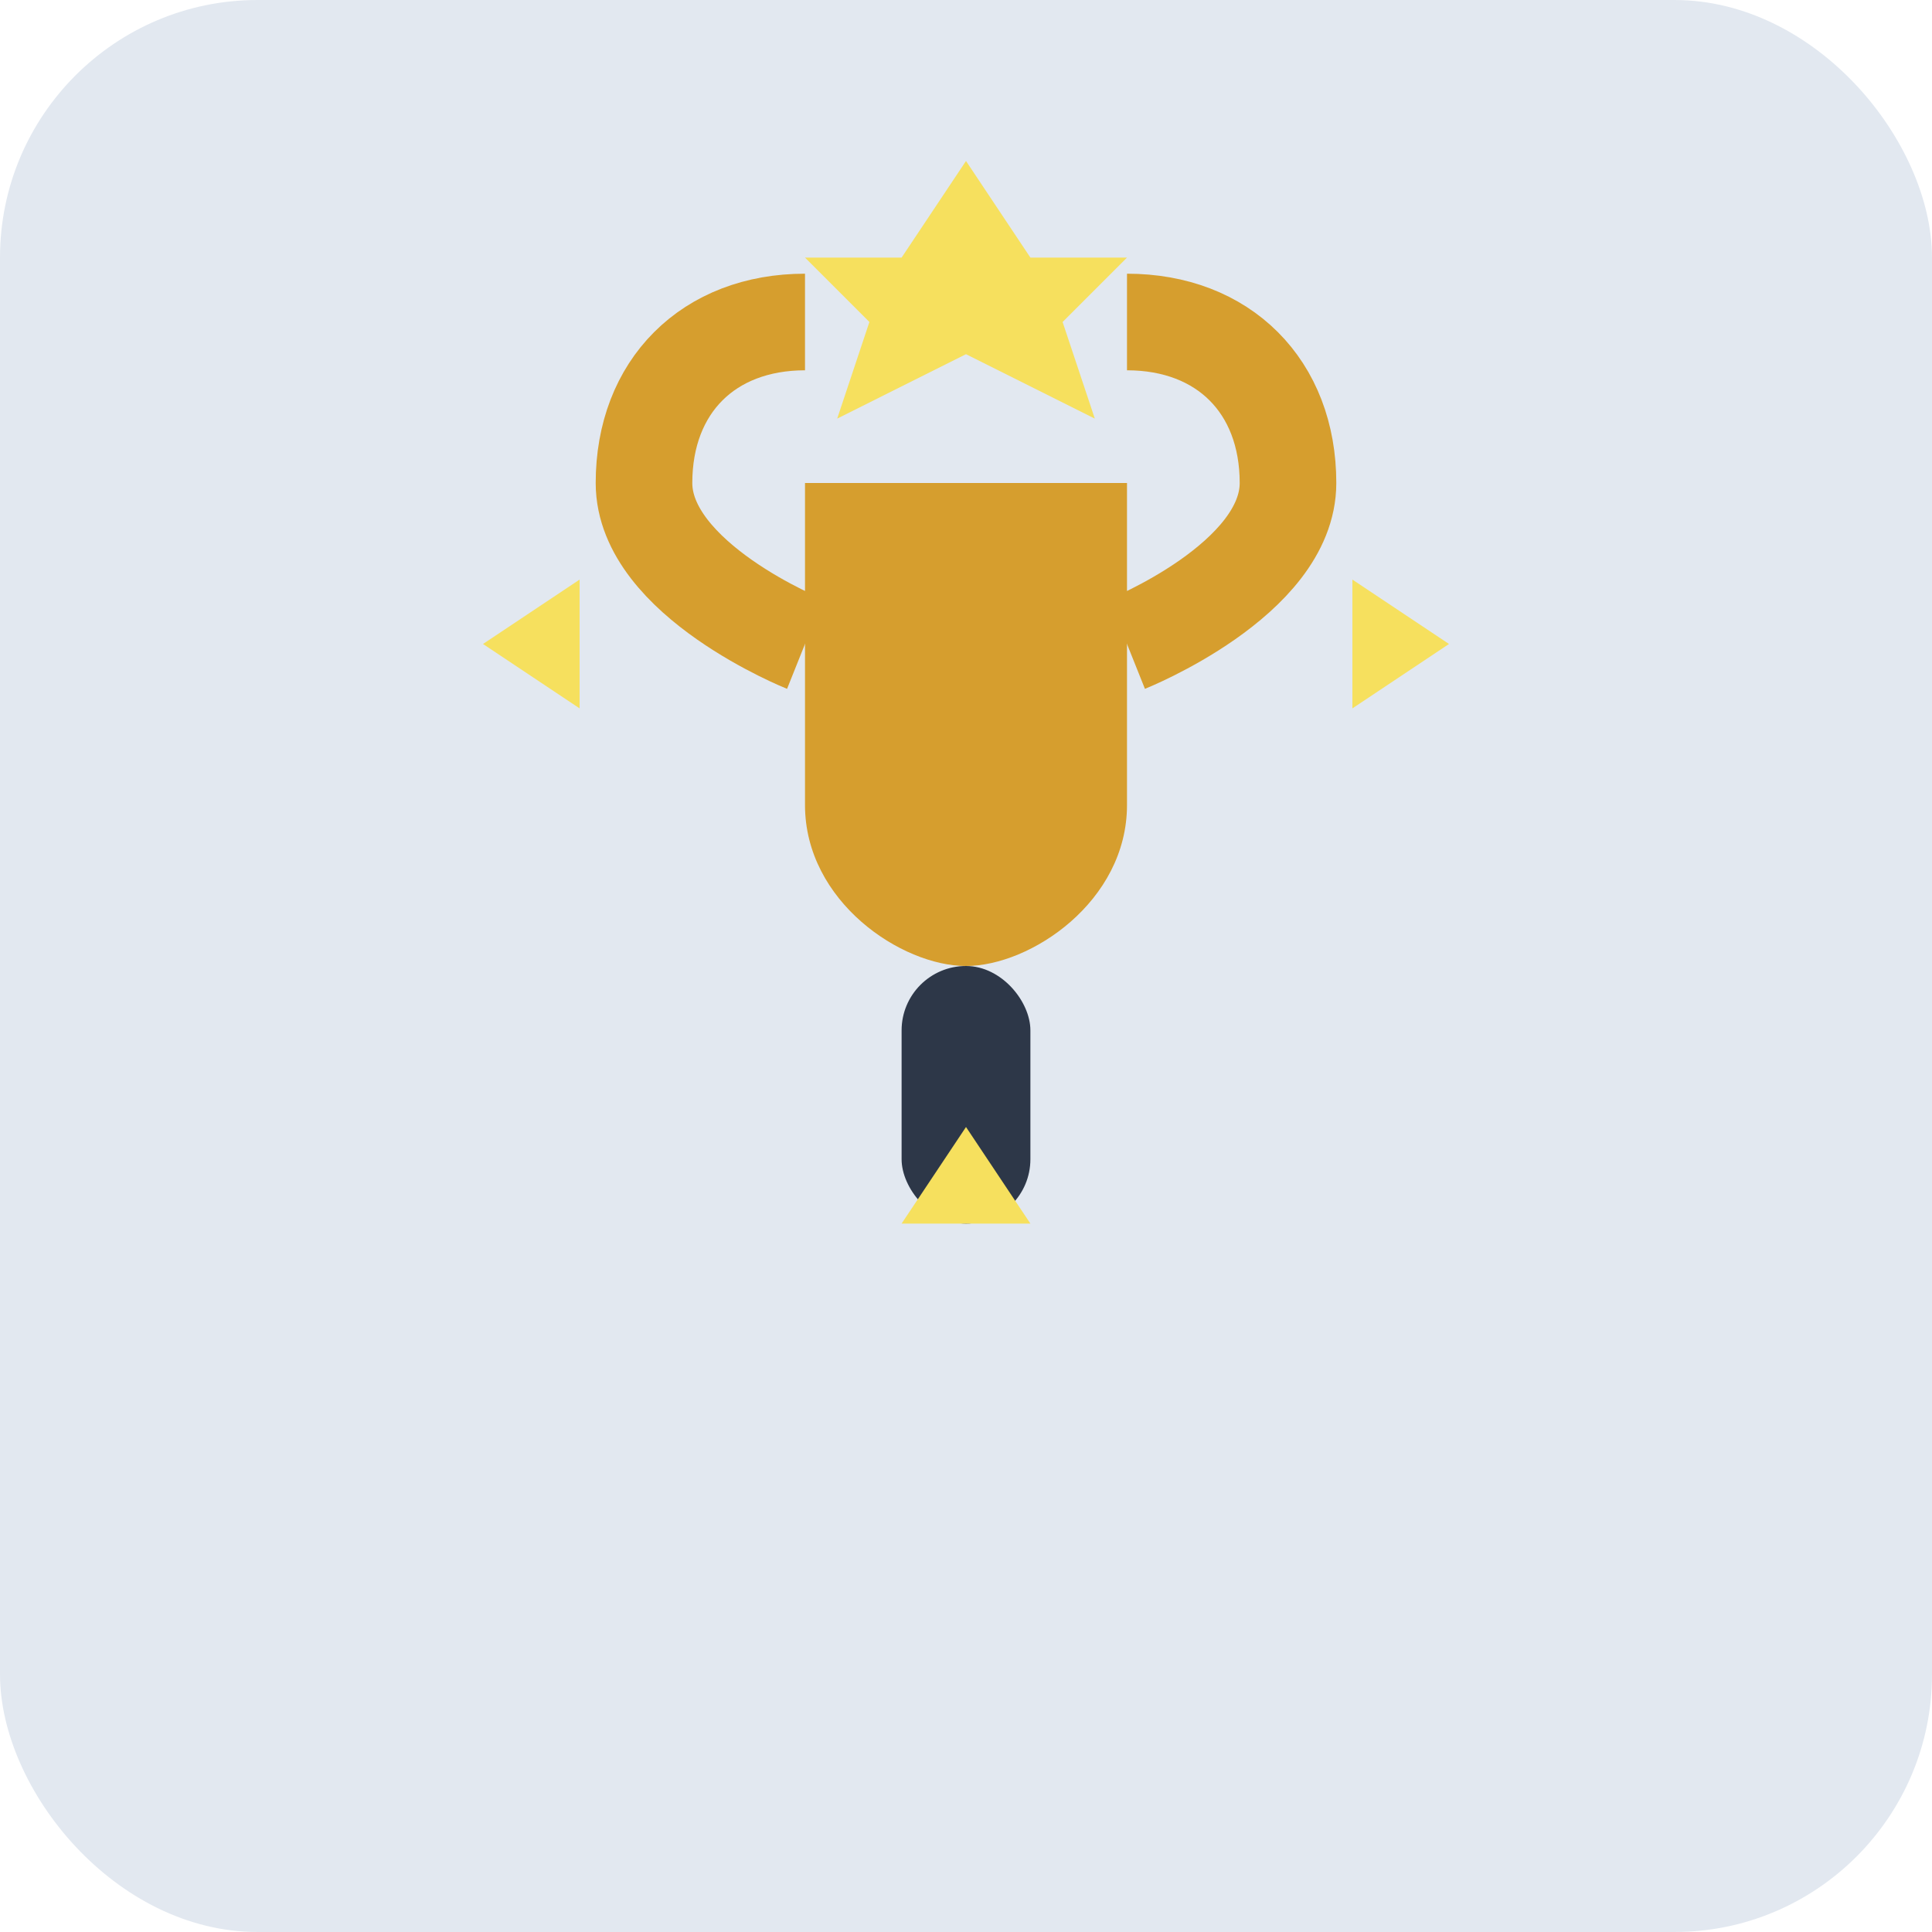
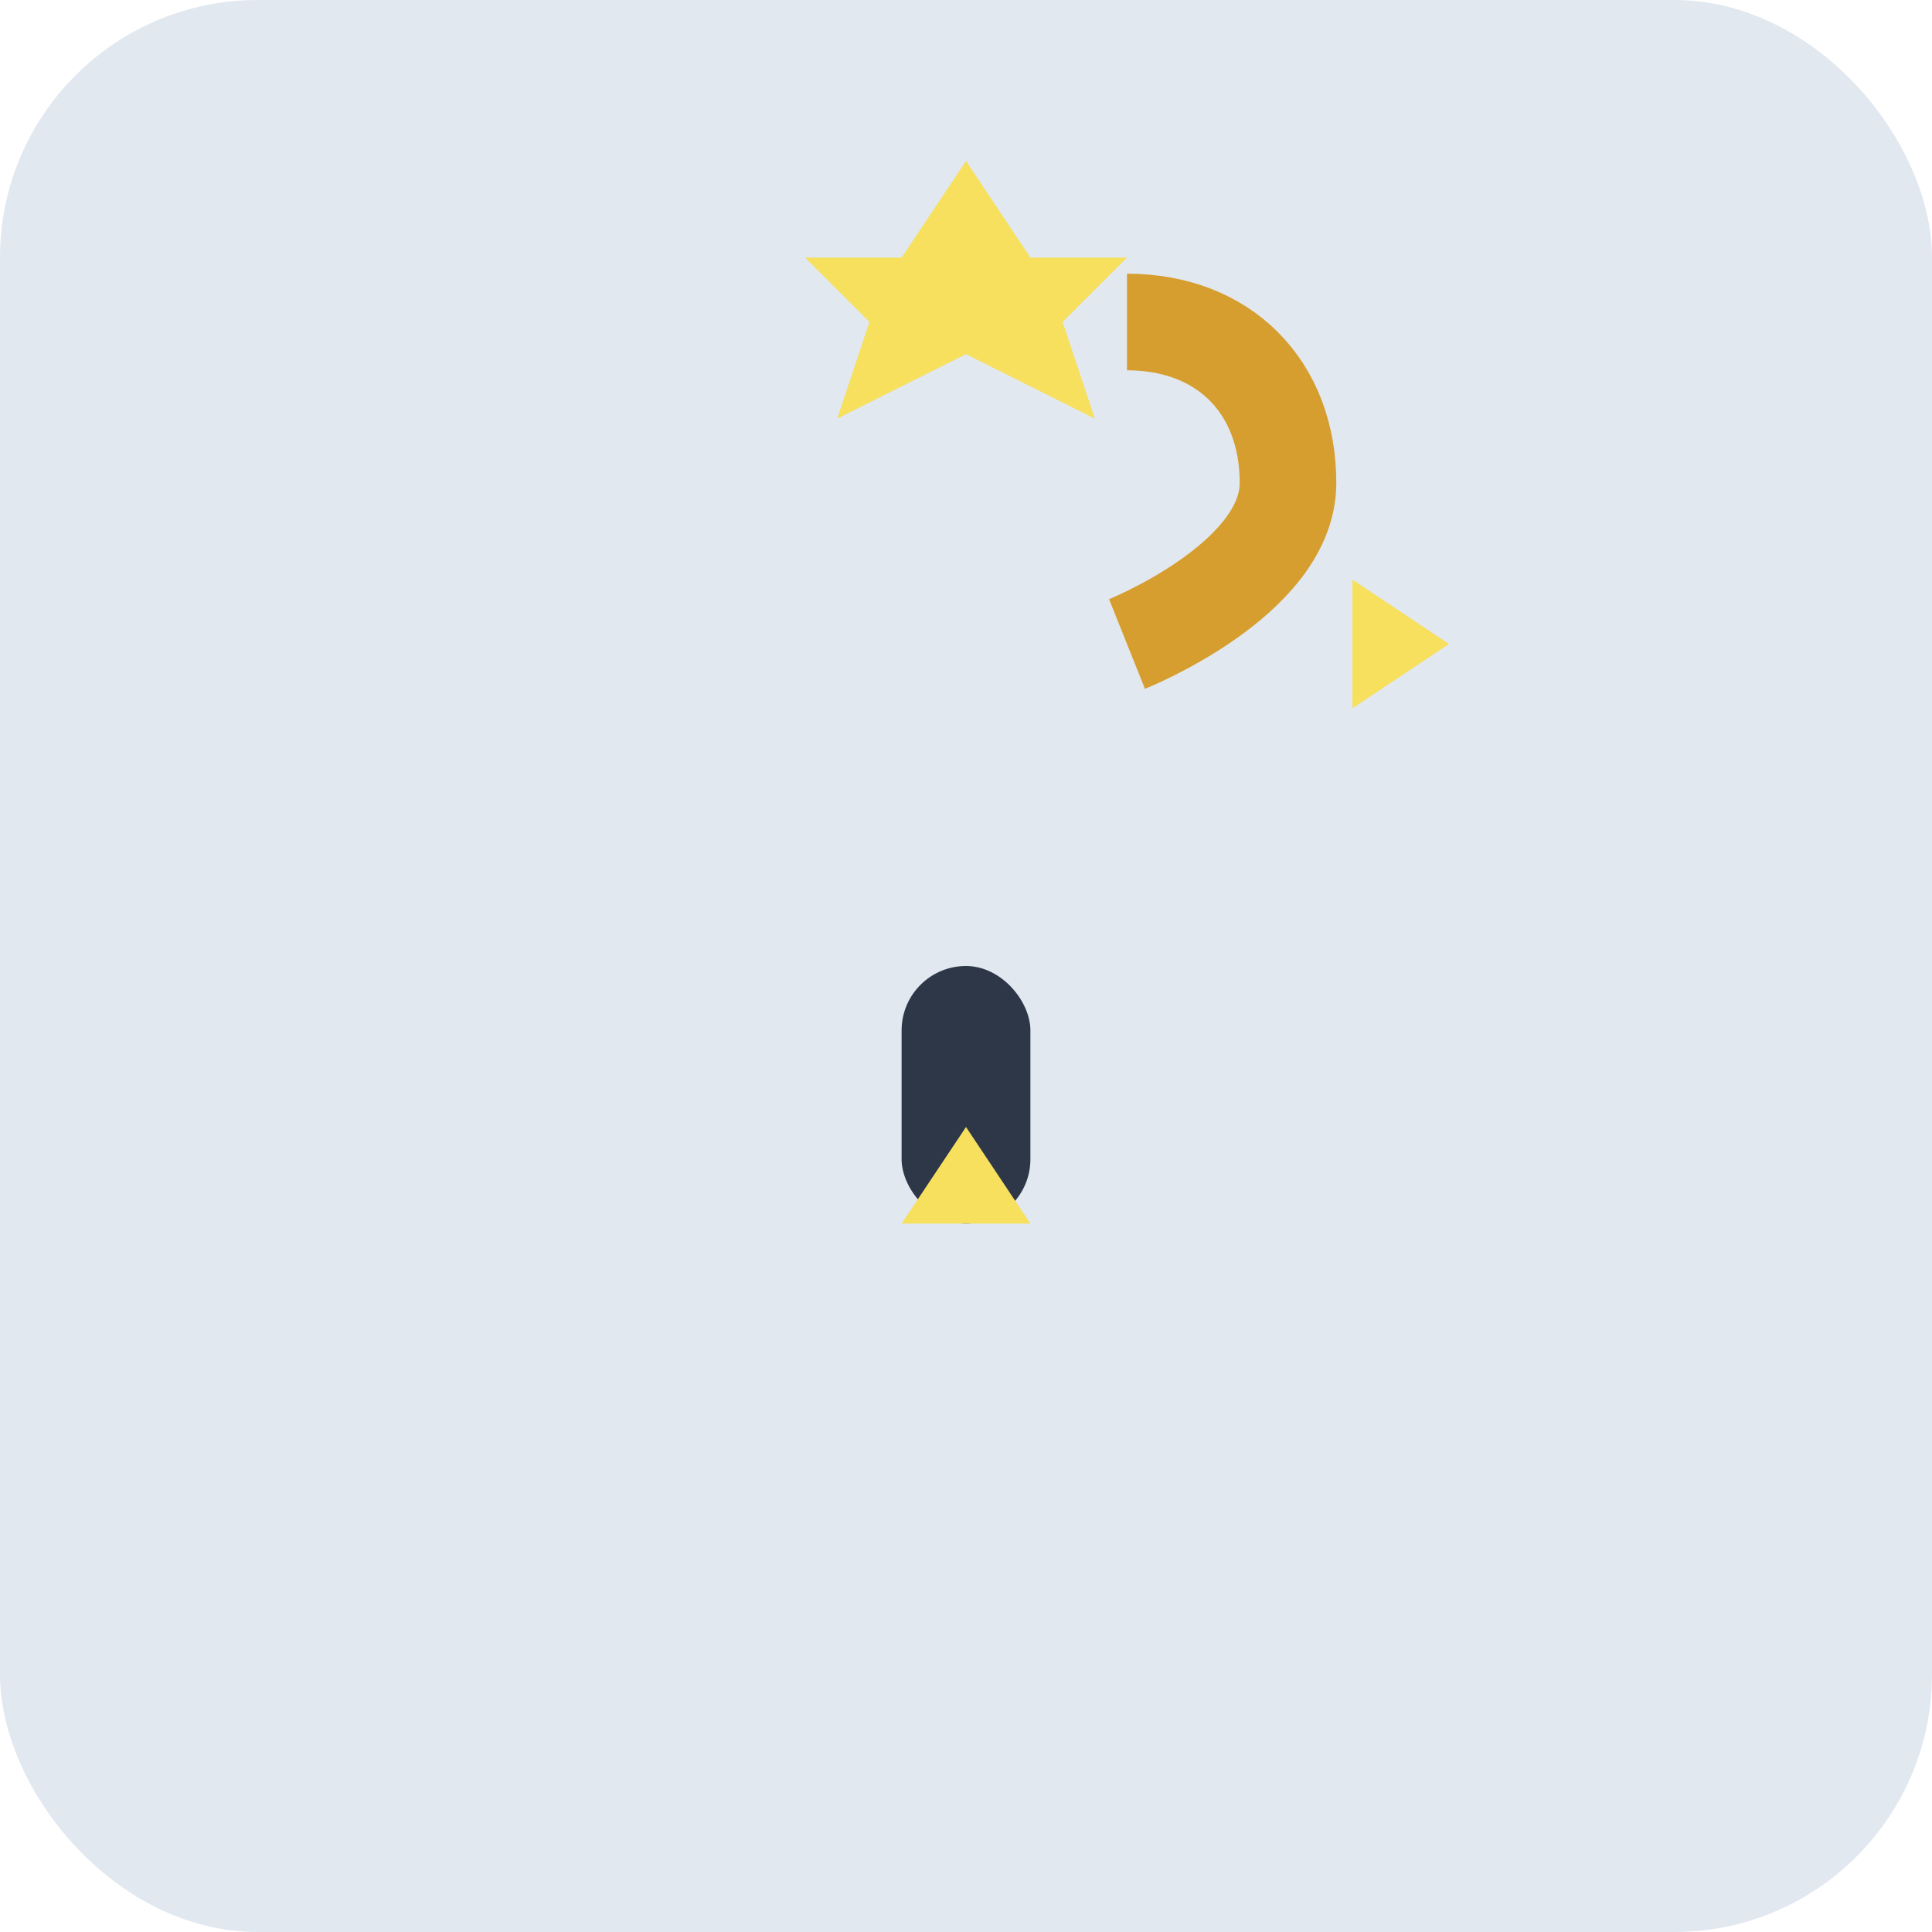
<svg xmlns="http://www.w3.org/2000/svg" width="60" height="60" viewBox="0 0 60 60" fill="none">
  <rect width="60" height="60" rx="8" fill="#E2E8F0" />
-   <path d="M25 15H35V25C35 28 32 30 30 30C28 30 25 28 25 25V15Z" fill="#D69E2E" />
-   <path d="M25 20C25 20 20 18 20 15C20 12 22 10 25 10" stroke="#D69E2E" stroke-width="3" fill="none" />
  <path d="M35 20C35 20 40 18 40 15C40 12 38 10 35 10" stroke="#D69E2E" stroke-width="3" fill="none" />
  <rect x="28" y="30" width="4" height="8" rx="2" fill="#2D3748" />
  <path d="M30 5L32 8L35 8L33 10L34 13L30 11L26 13L27 10L25 8L28 8L30 5Z" fill="#F6E05E" />
  <path d="M30 35L32 38L28 38L30 35Z" fill="#F6E05E" />
  <path d="M45 20L42 22L42 18L45 20Z" fill="#F6E05E" />
-   <path d="M15 20L18 18L18 22L15 20Z" fill="#F6E05E" />
</svg>